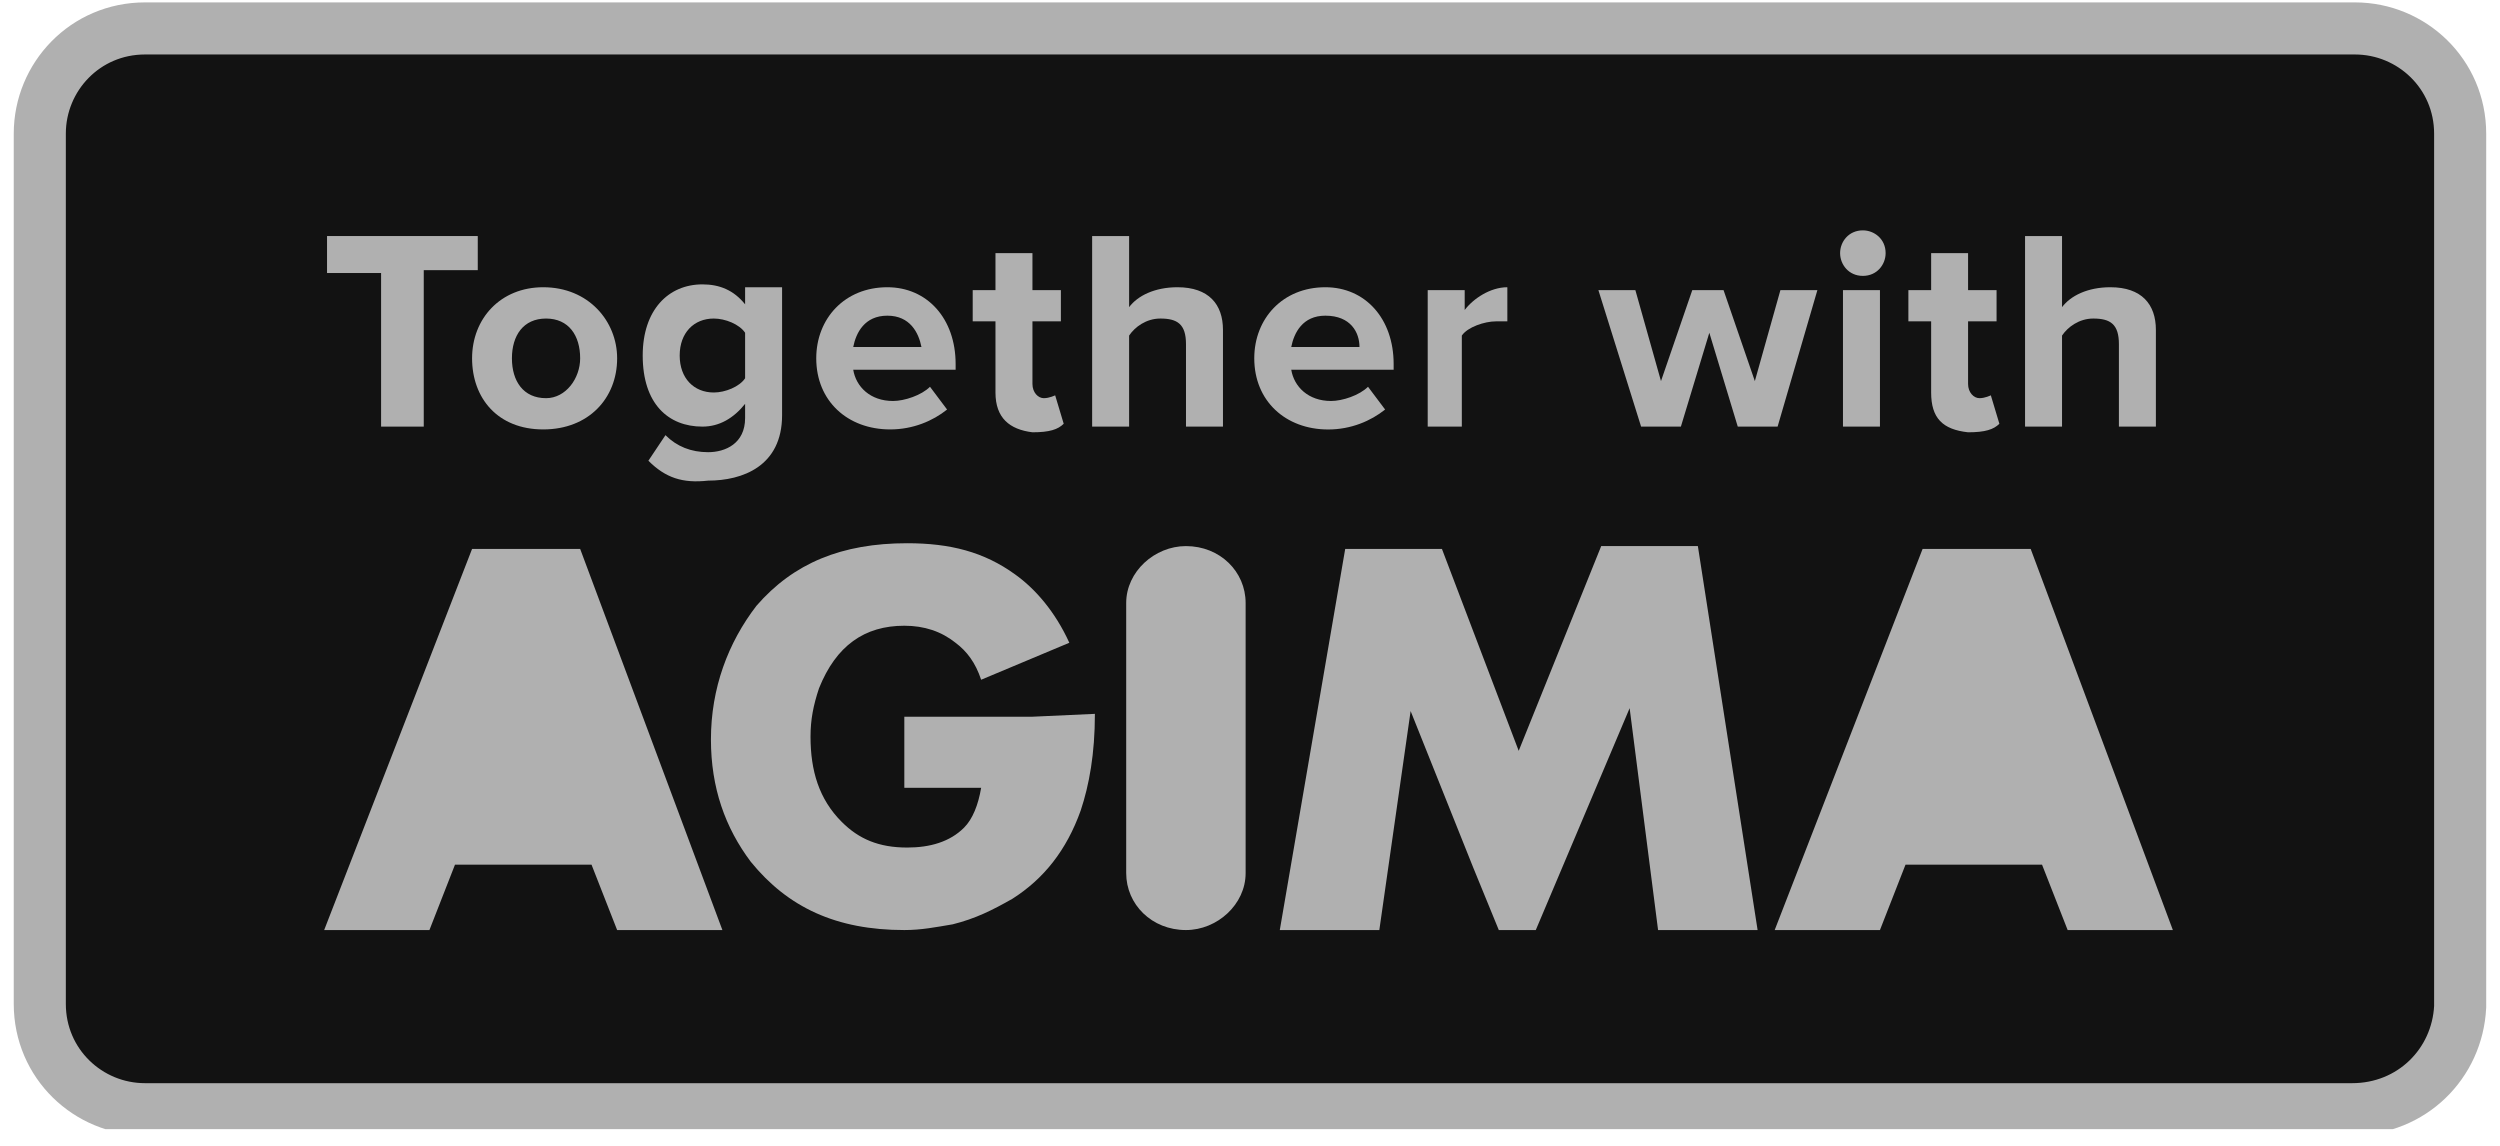
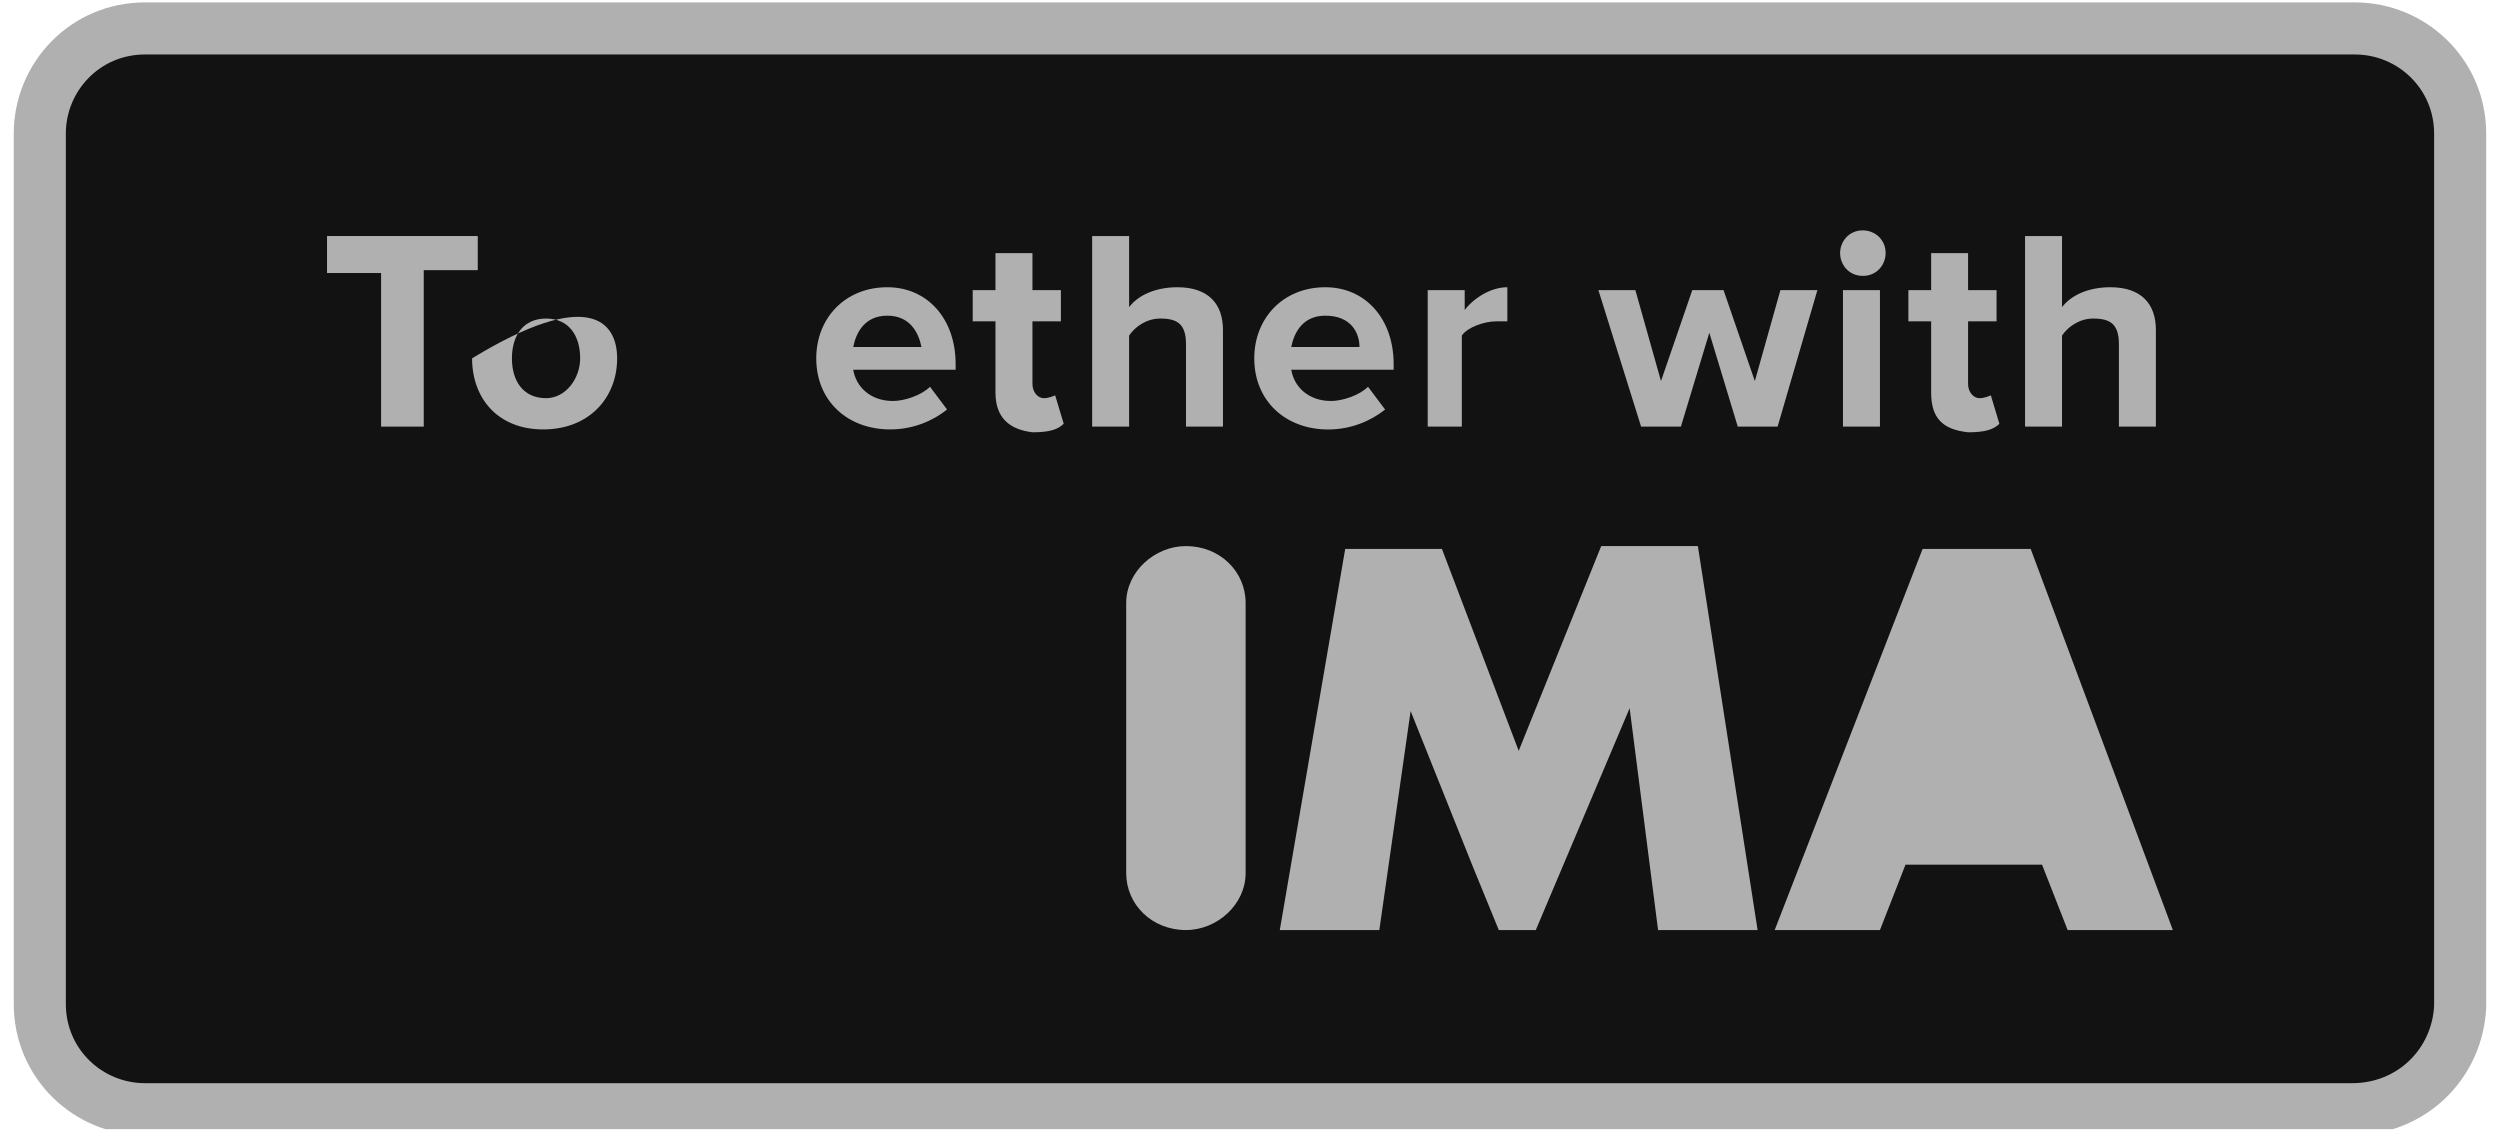
<svg xmlns="http://www.w3.org/2000/svg" width="48" height="22" viewBox="0 0 48 22" fill="none">
  <g clip-path="url(#clip0_507_11712)">
    <path d="M45.16 21.297H2.784C1.692 21.297 0.764 20.423 0.764 19.276V2.566C0.764 1.474 1.637 0.546 2.784 0.546H45.214C46.306 0.546 47.235 1.42 47.235 2.566V19.331C47.18 20.423 46.306 21.297 45.16 21.297Z" fill="#121212" stroke="#B0B0B0" stroke-miterlimit="10" />
    <path d="M7.317 8.191V5.242H6.279V4.532H9.173V5.187H8.136V8.191H7.317Z" fill="#B0B0B0" />
-     <path d="M9.064 6.88C9.064 6.116 9.61 5.515 10.43 5.515C11.303 5.515 11.849 6.17 11.849 6.88C11.849 7.645 11.303 8.245 10.43 8.245C9.556 8.245 9.064 7.645 9.064 6.88ZM11.139 6.88C11.139 6.443 10.921 6.116 10.484 6.116C10.047 6.116 9.829 6.443 9.829 6.88C9.829 7.317 10.047 7.645 10.484 7.645C10.866 7.645 11.139 7.262 11.139 6.88Z" fill="#B0B0B0" />
-     <path d="M12.449 8.846L12.777 8.355C12.995 8.573 13.268 8.682 13.596 8.682C13.924 8.682 14.306 8.518 14.306 8.027V7.754C14.087 8.027 13.814 8.191 13.487 8.191C12.831 8.191 12.34 7.754 12.34 6.826C12.34 5.952 12.831 5.46 13.487 5.46C13.814 5.46 14.087 5.57 14.306 5.843V5.515H15.016V7.972C15.016 8.955 14.251 9.228 13.596 9.228C13.104 9.283 12.777 9.174 12.449 8.846ZM14.306 7.263V6.389C14.197 6.225 13.924 6.116 13.705 6.116C13.323 6.116 13.05 6.389 13.05 6.826C13.05 7.263 13.323 7.536 13.705 7.536C13.924 7.536 14.197 7.426 14.306 7.263Z" fill="#B0B0B0" />
+     <path d="M9.064 6.88C11.303 5.515 11.849 6.17 11.849 6.88C11.849 7.645 11.303 8.245 10.43 8.245C9.556 8.245 9.064 7.645 9.064 6.88ZM11.139 6.88C11.139 6.443 10.921 6.116 10.484 6.116C10.047 6.116 9.829 6.443 9.829 6.88C9.829 7.317 10.047 7.645 10.484 7.645C10.866 7.645 11.139 7.262 11.139 6.88Z" fill="#B0B0B0" />
    <path d="M15.672 6.88C15.672 6.116 16.218 5.515 17.037 5.515C17.802 5.515 18.348 6.116 18.348 6.989V7.099H16.382C16.436 7.426 16.709 7.699 17.146 7.699C17.365 7.699 17.692 7.59 17.856 7.426L18.184 7.863C17.911 8.082 17.529 8.245 17.092 8.245C16.273 8.245 15.672 7.699 15.672 6.88ZM17.037 6.061C16.6 6.061 16.436 6.389 16.382 6.662H17.692C17.638 6.389 17.474 6.061 17.037 6.061Z" fill="#B0B0B0" />
    <path d="M19.113 7.536V6.17H18.676V5.57H19.113V4.86H19.823V5.57H20.369V6.17H19.823V7.372C19.823 7.536 19.932 7.645 20.041 7.645C20.15 7.645 20.259 7.59 20.259 7.59L20.423 8.136C20.314 8.246 20.15 8.3 19.823 8.3C19.386 8.246 19.113 8.027 19.113 7.536Z" fill="#B0B0B0" />
    <path d="M22.771 8.191V6.607C22.771 6.225 22.607 6.116 22.279 6.116C22.006 6.116 21.788 6.279 21.679 6.443V8.191H20.969V4.532H21.679V5.897C21.842 5.679 22.17 5.515 22.607 5.515C23.208 5.515 23.481 5.843 23.481 6.334V8.191H22.771Z" fill="#B0B0B0" />
    <path d="M24.082 6.88C24.082 6.116 24.628 5.515 25.447 5.515C26.212 5.515 26.758 6.116 26.758 6.99V7.099H24.792C24.846 7.426 25.12 7.699 25.556 7.699C25.775 7.699 26.102 7.59 26.266 7.426L26.594 7.863C26.321 8.082 25.939 8.246 25.502 8.246C24.683 8.246 24.082 7.699 24.082 6.88ZM25.447 6.061C25.01 6.061 24.846 6.389 24.792 6.662H26.102C26.102 6.389 25.939 6.061 25.447 6.061Z" fill="#B0B0B0" />
    <path d="M27.412 8.191V5.57H28.122V5.952C28.286 5.734 28.613 5.515 28.941 5.515V6.17C28.887 6.17 28.832 6.17 28.723 6.17C28.504 6.17 28.177 6.28 28.067 6.443V8.191H27.412Z" fill="#B0B0B0" />
    <path d="M33.365 8.191L32.819 6.389L32.273 8.191H31.509L30.689 5.57H31.399L31.891 7.317L32.492 5.57H33.092L33.693 7.317L34.184 5.57H34.894L34.13 8.191H33.365Z" fill="#B0B0B0" />
    <path d="M35.33 4.86C35.33 4.641 35.494 4.423 35.767 4.423C35.985 4.423 36.204 4.587 36.204 4.86C36.204 5.078 36.04 5.297 35.767 5.297C35.494 5.297 35.33 5.078 35.33 4.86ZM35.385 8.191V5.57H36.095V8.191H35.385Z" fill="#B0B0B0" />
    <path d="M37.078 7.536V6.17H36.641V5.57H37.078V4.86H37.787V5.57H38.334V6.17H37.787V7.372C37.787 7.536 37.897 7.645 38.006 7.645C38.115 7.645 38.224 7.59 38.224 7.59L38.388 8.136C38.279 8.246 38.115 8.3 37.787 8.3C37.296 8.246 37.078 8.027 37.078 7.536Z" fill="#B0B0B0" />
    <path d="M40.683 8.191V6.607C40.683 6.225 40.519 6.116 40.191 6.116C39.918 6.116 39.7 6.28 39.591 6.443V8.191H38.881V4.532H39.591V5.897C39.755 5.679 40.082 5.515 40.519 5.515C41.12 5.515 41.393 5.843 41.393 6.334V8.191H40.683Z" fill="#B0B0B0" />
    <path fill-rule="evenodd" clip-rule="evenodd" d="M32.599 10.485H30.743L29.159 14.416L27.685 10.539H25.828L24.572 17.857H26.483L27.084 13.652L28.285 16.655L28.777 17.857H29.487L31.289 13.597L31.835 17.857H33.746L32.599 10.485Z" fill="#B0B0B0" />
    <path fill-rule="evenodd" clip-rule="evenodd" d="M22.77 10.485C22.169 10.485 21.623 10.976 21.623 11.577V14.143V14.089V16.764C21.623 17.365 22.114 17.857 22.77 17.857C23.37 17.857 23.916 17.365 23.916 16.764V14.089V14.143V11.577C23.916 10.976 23.425 10.485 22.77 10.485Z" fill="#B0B0B0" />
    <path fill-rule="evenodd" clip-rule="evenodd" d="M38.989 10.539H36.914L34.074 17.857H36.095L36.586 16.601H39.207L39.699 17.857H41.719L38.989 10.539Z" fill="#B0B0B0" />
-     <path fill-rule="evenodd" clip-rule="evenodd" d="M11.139 10.539H9.064L6.224 17.857H8.245L8.736 16.601H11.357L11.849 17.857H13.87L11.139 10.539Z" fill="#B0B0B0" />
-     <path fill-rule="evenodd" clip-rule="evenodd" d="M19.821 13.761H17.363V15.126H18.838C18.783 15.454 18.674 15.727 18.51 15.891C18.237 16.164 17.855 16.273 17.418 16.273C16.872 16.273 16.49 16.109 16.162 15.781C15.725 15.345 15.562 14.799 15.562 14.143C15.562 13.816 15.616 13.543 15.725 13.215C16.053 12.396 16.599 12.014 17.363 12.014C17.746 12.014 18.073 12.123 18.346 12.341C18.565 12.505 18.729 12.723 18.838 13.051L20.531 12.341C20.258 11.741 19.875 11.304 19.493 11.031C18.892 10.594 18.237 10.43 17.418 10.43C16.162 10.43 15.234 10.812 14.524 11.631C13.978 12.341 13.65 13.215 13.65 14.198C13.65 15.126 13.923 15.891 14.415 16.546C15.125 17.42 16.053 17.857 17.363 17.857C17.691 17.857 17.964 17.802 18.292 17.747C18.729 17.638 19.056 17.474 19.439 17.256C20.039 16.874 20.476 16.328 20.749 15.563C20.913 15.072 21.022 14.471 21.022 13.706L19.821 13.761Z" fill="#B0B0B0" />
  </g>
  <defs>
    <clipPath id="clip0_507_11712">
      <rect width="48" height="21.679" fill="white" />
    </clipPath>
  </defs>
</svg>